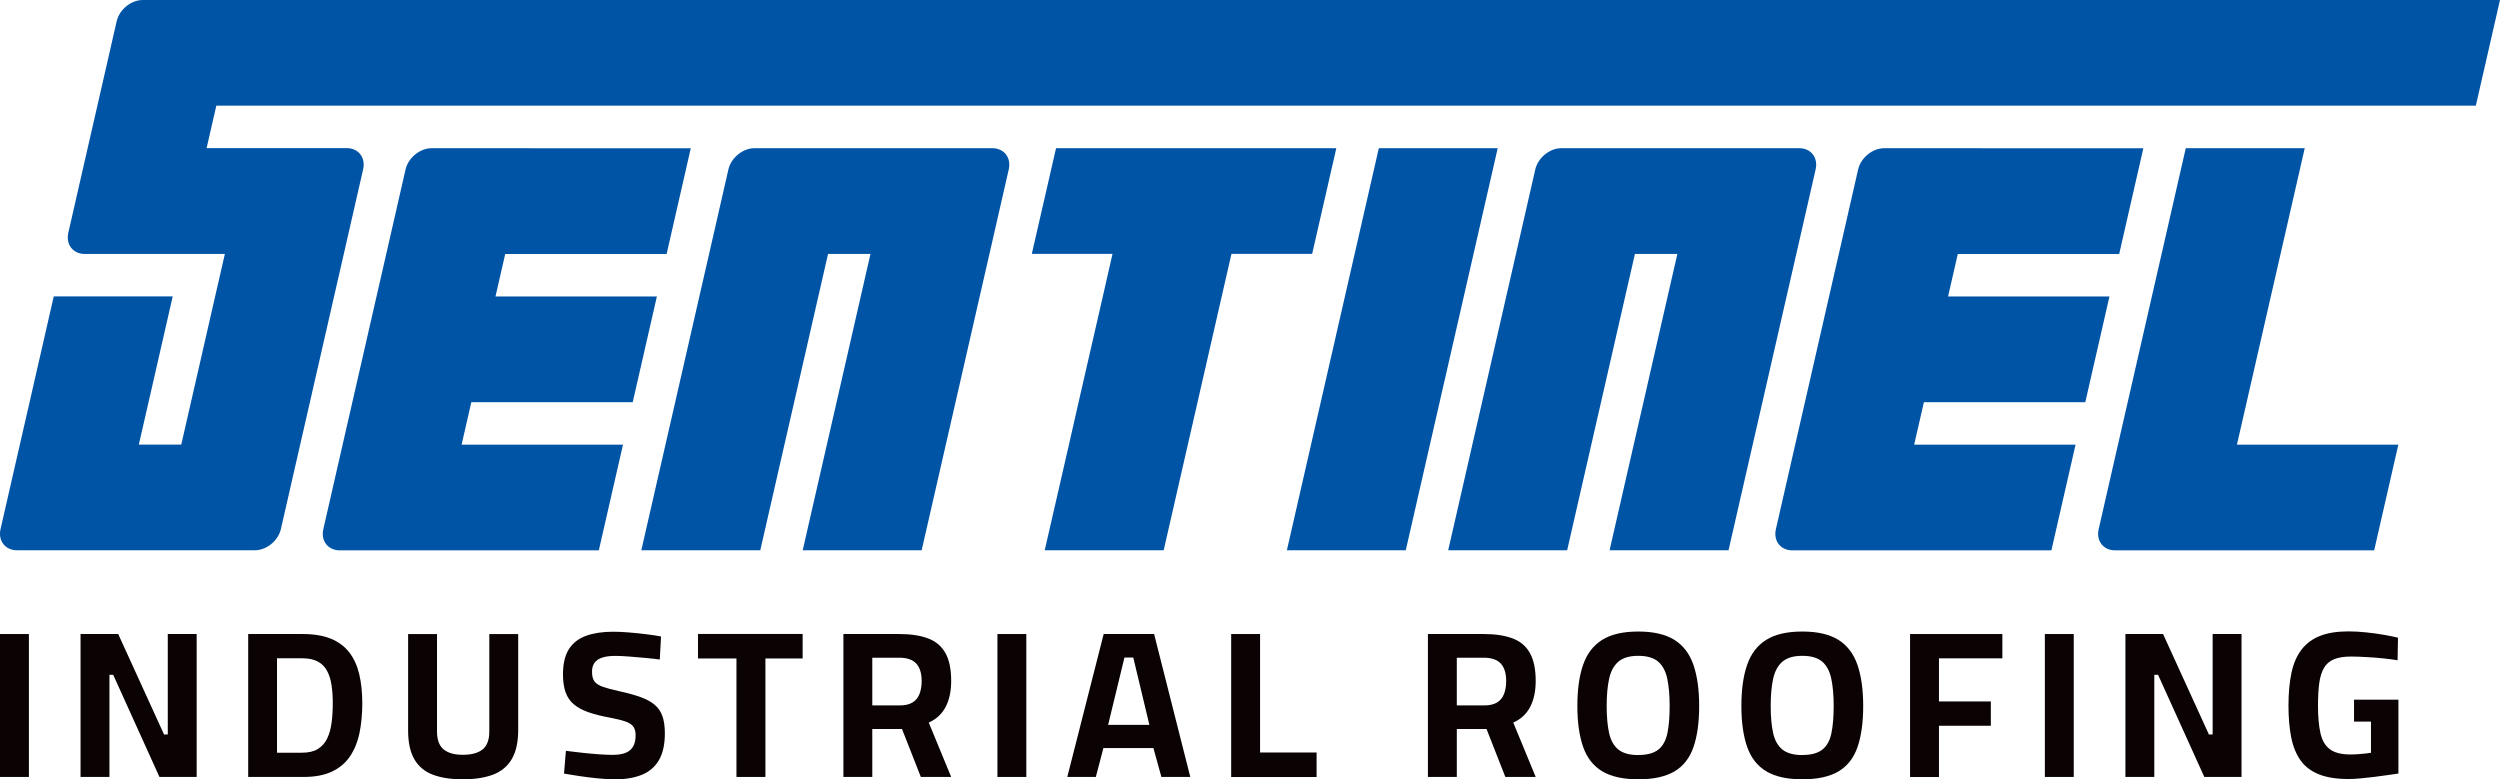
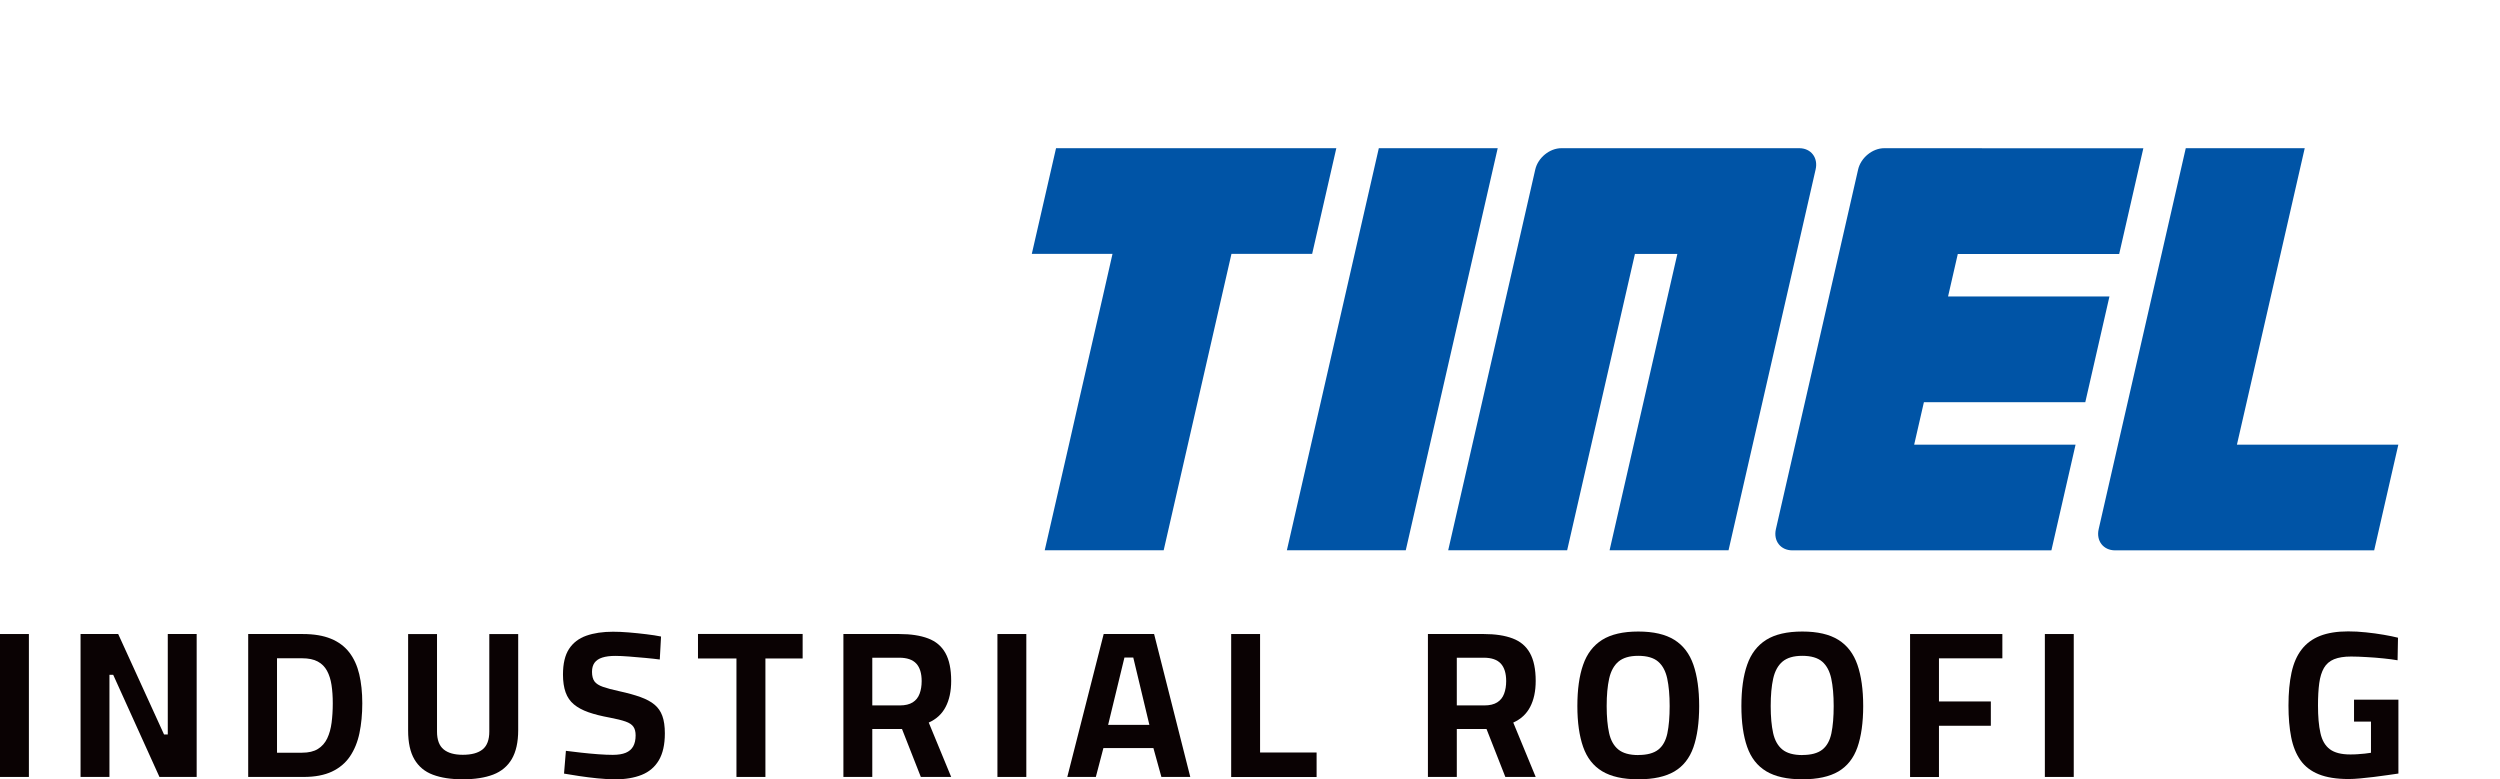
<svg xmlns="http://www.w3.org/2000/svg" id="Layer_1" version="1.1" viewBox="0 0 360 112.22">
  <defs>
    <style>
      .st0 {
        fill: #0a0203;
      }

      .st1 {
        fill: #0054a6;
      }
    </style>
  </defs>
  <g>
    <polygon class="st1" points="195.07 36.56 193.67 42.68 190.19 57.9 188.79 64.02 185.31 79.24 202.43 79.24 205.91 64.02 207.31 57.9 210.79 42.68 212.19 36.56 215.67 21.34 198.55 21.34 195.07 36.56" />
-     <path class="st1" d="M76.23,21.34h-14.07c-1.69,0-3.37,1.37-3.76,3.06l-2.78,12.17-1.4,6.11-3.48,15.23-1.4,6.11-2.78,12.17c-.39,1.69.67,3.06,2.36,3.06h37.31l3.48-15.22h-23.24l1.4-6.11h23.24l3.48-15.23h-23.24l1.4-6.11h23.24l3.48-15.23h-23.24Z" />
    <path class="st1" d="M285.4,21.34h-14.07c-1.69,0-3.37,1.37-3.76,3.06l-2.78,12.17-1.4,6.11-3.48,15.23-1.4,6.11-2.78,12.17c-.39,1.69.67,3.06,2.36,3.06h37.31l3.48-15.22h-23.24l1.4-6.11h23.24l3.48-15.23h-23.24l1.4-6.11h23.24l3.48-15.23h-23.24Z" />
    <path class="st1" d="M322.12,64.02l1.4-6.11,3.48-15.23,1.4-6.11,3.48-15.23h-17.13l-3.48,15.23-1.4,6.11-3.48,15.23-1.4,6.11-2.78,12.17c-.39,1.69.67,3.06,2.36,3.06h37.31l3.48-15.22h-23.24Z" />
    <polygon class="st1" points="169.19 21.34 152.07 21.34 148.58 36.56 160.2 36.56 158.81 42.68 155.32 57.9 153.93 64.02 150.44 79.24 167.57 79.24 171.05 64.02 172.45 57.9 175.93 42.68 177.33 36.56 188.95 36.56 192.43 21.34 175.31 21.34 169.19 21.34" />
    <path class="st1" d="M259.1,21.34h-34.26c-1.69,0-3.37,1.37-3.76,3.06l-2.78,12.17-1.4,6.11-3.48,15.23-1.4,6.11-3.48,15.22h17.13l3.48-15.22,1.4-6.11,3.48-15.23,1.4-6.11h6.11l-1.4,6.11-3.48,15.23-1.4,6.11-3.48,15.22h17.13l3.48-15.22,1.4-6.11,3.48-15.23,1.4-6.11,2.78-12.17c.39-1.69-.67-3.06-2.36-3.06Z" />
-     <path class="st1" d="M142.9,21.34h-34.25c-1.69,0-3.37,1.37-3.76,3.06l-2.78,12.17-1.4,6.11-3.48,15.23-1.4,6.11-3.48,15.22h17.13l3.48-15.22,1.4-6.11,3.48-15.23,1.4-6.11h6.11l-1.4,6.11-3.48,15.23-1.4,6.11-3.48,15.22h17.13l3.48-15.22,1.4-6.11,3.48-15.23,1.4-6.11,2.78-12.17c.39-1.69-.67-3.06-2.36-3.06Z" />
-     <path class="st1" d="M20.56,0c-1.69,0-3.37,1.37-3.76,3.06l-2.78,12.17-1.4,6.11-2.78,12.17c-.39,1.69.67,3.06,2.36,3.06h20.18l-1.4,6.11-3.48,15.23-1.4,6.11h-6.11l1.4-6.11,3.48-15.23H7.74l-3.48,15.23-1.4,6.11L.08,76.18c-.39,1.69.67,3.05,2.35,3.06h34.26c1.69,0,3.37-1.37,3.76-3.06l2.78-12.17,1.4-6.11,3.48-15.23,1.4-6.11,2.78-12.17c.39-1.69-.67-3.06-2.36-3.06h-20.18l1.4-6.11h325.37l3.48-15.23H20.56Z" />
  </g>
  <g>
    <path class="st0" d="M0,111.88v-20.58h4.16v20.58H0Z" />
    <path class="st0" d="M11.6,111.88v-20.58h5.42l6.6,14.46h.54v-14.46h4.16v20.58h-5.36l-6.66-14.71h-.54v14.71h-4.16Z" />
    <path class="st0" d="M35.74,111.88v-20.58h7.87c1.61,0,2.96.23,4.05.68,1.1.45,1.97,1.11,2.64,1.97.66.86,1.14,1.91,1.43,3.13.29,1.23.44,2.62.44,4.19s-.14,3.02-.41,4.31c-.27,1.29-.73,2.4-1.37,3.35-.64.94-1.51,1.67-2.59,2.18-1.09.51-2.44.77-4.07.77h-7.99ZM39.9,108.39h3.59c.95,0,1.71-.18,2.29-.54s1.03-.87,1.34-1.52c.31-.65.52-1.41.63-2.26.11-.85.17-1.78.17-2.79s-.06-1.84-.18-2.64c-.12-.79-.34-1.48-.65-2.05-.31-.57-.75-1.02-1.33-1.33-.57-.31-1.33-.47-2.28-.47h-3.59v13.59Z" />
    <path class="st0" d="M66.63,112.22c-1.69,0-3.12-.22-4.29-.66-1.18-.44-2.06-1.18-2.67-2.22-.6-1.03-.9-2.41-.9-4.14v-13.89h4.16v14.04c0,1.19.32,2.04.95,2.56.63.52,1.55.78,2.76.78,1.27,0,2.22-.26,2.86-.78.64-.52.96-1.38.96-2.56v-14.04h4.16v13.83c0,1.73-.31,3.11-.92,4.16-.61,1.04-1.51,1.79-2.68,2.24-1.18.45-2.64.68-4.39.68Z" />
    <path class="st0" d="M88.54,112.22c-.76,0-1.6-.05-2.5-.14-.9-.09-1.78-.2-2.64-.33-.85-.13-1.58-.25-2.18-.35l.27-3.28c.62.08,1.35.17,2.17.26.82.09,1.64.17,2.46.23.81.06,1.52.09,2.12.09.76,0,1.39-.1,1.87-.3s.84-.51,1.07-.92c.23-.41.35-.94.35-1.58,0-.52-.1-.94-.32-1.25-.21-.31-.59-.56-1.13-.75-.54-.19-1.3-.38-2.26-.56-1.2-.22-2.24-.48-3.09-.78-.85-.3-1.55-.68-2.09-1.13-.54-.45-.94-1.03-1.19-1.73-.25-.7-.38-1.56-.38-2.56,0-1.57.29-2.8.87-3.69.58-.89,1.42-1.53,2.5-1.91,1.08-.38,2.36-.57,3.83-.57.66,0,1.42.03,2.27.1.86.07,1.7.16,2.53.26.83.1,1.54.21,2.12.33l-.18,3.31c-.6-.08-1.3-.16-2.09-.23-.79-.07-1.58-.14-2.35-.2-.77-.06-1.43-.09-1.97-.09-.74,0-1.37.08-1.87.24-.5.16-.87.41-1.12.75-.24.34-.36.77-.36,1.3,0,.6.12,1.06.36,1.39.24.32.65.58,1.22.78s1.36.41,2.37.63c1.19.26,2.2.54,3.03.84.83.3,1.51.66,2.02,1.09.51.42.89.96,1.13,1.63.24.66.36,1.5.36,2.5,0,1.61-.29,2.9-.86,3.87-.57.97-1.4,1.68-2.47,2.11-1.07.43-2.37.65-3.87.65Z" />
    <path class="st0" d="M106.05,111.88v-17.06h-5.54v-3.53h15.07v3.53h-5.36v17.06h-4.16Z" />
    <path class="st0" d="M121.45,111.88v-20.58h8.05c1.65,0,3.03.21,4.14.63,1.12.42,1.95,1.12,2.5,2.11.55.98.83,2.32.83,4.01,0,1.49-.27,2.74-.8,3.75-.53,1.02-1.34,1.76-2.43,2.25l3.23,7.83h-4.37l-2.71-6.9h-4.28v6.9h-4.16ZM125.61,101.58h3.98c.76,0,1.38-.15,1.84-.44s.79-.7.99-1.24c.2-.53.3-1.14.3-1.82,0-1.12-.26-1.97-.78-2.53-.52-.56-1.34-.84-2.44-.84h-3.89v6.87Z" />
    <path class="st0" d="M143.63,111.88v-20.58h4.16v20.58h-4.16Z" />
    <path class="st0" d="M153.69,111.88l5.24-20.58h7.26l5.21,20.58h-4.16l-1.15-4.16h-7.2l-1.09,4.16h-4.13ZM159.57,104.38h5.94l-2.32-9.7h-1.27l-2.35,9.7Z" />
    <path class="st0" d="M177.29,111.88v-20.58h4.16v17.06h8.14v3.53h-12.3Z" />
    <path class="st0" d="M205.62,111.88v-20.58h8.05c1.65,0,3.03.21,4.14.63,1.12.42,1.95,1.12,2.5,2.11s.83,2.32.83,4.01c0,1.49-.27,2.74-.8,3.75-.53,1.02-1.34,1.76-2.43,2.25l3.23,7.83h-4.37l-2.71-6.9h-4.28v6.9h-4.16ZM209.78,101.58h3.98c.76,0,1.38-.15,1.84-.44s.79-.7.99-1.24c.2-.53.3-1.14.3-1.82,0-1.12-.26-1.97-.78-2.53-.52-.56-1.34-.84-2.44-.84h-3.89v6.87Z" />
    <path class="st0" d="M235.91,112.22c-2.19,0-3.92-.39-5.2-1.16-1.28-.77-2.19-1.94-2.74-3.51-.55-1.57-.83-3.53-.83-5.88s.27-4.35.83-5.94c.55-1.59,1.46-2.78,2.74-3.59,1.28-.8,3.01-1.2,5.2-1.2s3.92.4,5.2,1.2c1.28.8,2.19,2,2.74,3.59.55,1.59.83,3.57.83,5.94s-.28,4.37-.83,5.94c-.55,1.57-1.47,2.73-2.74,3.48-1.28.75-3.01,1.13-5.2,1.13ZM235.91,108.72c1.27,0,2.23-.26,2.88-.77.65-.51,1.09-1.3,1.31-2.35.22-1.05.33-2.37.33-3.93s-.12-2.89-.35-3.96c-.23-1.07-.67-1.89-1.31-2.44-.64-.55-1.6-.83-2.86-.83s-2.19.28-2.85.83c-.65.55-1.1,1.37-1.34,2.44-.24,1.07-.36,2.4-.36,3.96s.12,2.84.35,3.89c.23,1.04.67,1.83,1.33,2.37.65.53,1.61.8,2.88.8Z" />
    <path class="st0" d="M259.53,112.22c-2.19,0-3.92-.39-5.2-1.16-1.28-.77-2.19-1.94-2.74-3.51-.55-1.57-.83-3.53-.83-5.88s.27-4.35.83-5.94c.55-1.59,1.46-2.78,2.74-3.59,1.28-.8,3.01-1.2,5.2-1.2s3.92.4,5.2,1.2c1.28.8,2.19,2,2.74,3.59.55,1.59.83,3.57.83,5.94s-.28,4.37-.83,5.94c-.55,1.57-1.47,2.73-2.74,3.48-1.28.75-3.01,1.13-5.2,1.13ZM259.53,108.72c1.27,0,2.23-.26,2.88-.77.65-.51,1.09-1.3,1.31-2.35.22-1.05.33-2.37.33-3.93s-.12-2.89-.35-3.96-.67-1.89-1.31-2.44c-.64-.55-1.6-.83-2.86-.83s-2.19.28-2.85.83c-.65.55-1.1,1.37-1.34,2.44-.24,1.07-.36,2.4-.36,3.96s.12,2.84.35,3.89c.23,1.04.67,1.83,1.33,2.37.65.53,1.61.8,2.88.8Z" />
    <path class="st0" d="M275.05,111.88v-20.58h13.29v3.5h-9.13v6.21h7.47v3.5h-7.47v7.38h-4.16Z" />
    <path class="st0" d="M294.46,111.88v-20.58h4.16v20.58h-4.16Z" />
-     <path class="st0" d="M306.06,111.88v-20.58h5.42l6.6,14.46h.54v-14.46h4.16v20.58h-5.36l-6.66-14.71h-.54v14.71h-4.16Z" />
    <path class="st0" d="M338.19,112.18c-1.73,0-3.16-.23-4.28-.68-1.12-.45-2-1.12-2.64-2.02-.63-.89-1.08-2-1.34-3.32s-.39-2.84-.39-4.56c0-1.83.15-3.41.44-4.75s.77-2.44,1.45-3.32c.67-.87,1.56-1.53,2.65-1.96,1.09-.43,2.45-.65,4.05-.65.82,0,1.68.04,2.58.14.89.09,1.75.21,2.56.35.81.14,1.49.28,2.04.42l-.06,3.25c-.56-.1-1.24-.19-2.03-.27-.79-.08-1.6-.15-2.43-.19-.82-.05-1.57-.08-2.23-.08-1.01,0-1.82.13-2.46.39-.63.26-1.12.68-1.45,1.25-.33.57-.56,1.31-.68,2.2-.12.89-.18,1.96-.18,3.21,0,1.59.11,2.91.35,3.96.23,1.06.68,1.83,1.36,2.34.67.5,1.64.75,2.91.75.32,0,.67,0,1.04-.03.37-.02.73-.05,1.08-.09.35-.04.65-.08.89-.12v-4.49h-2.44v-3.16h6.39v10.64c-.44.06-.98.14-1.6.23-.62.09-1.27.18-1.94.26-.67.08-1.33.15-1.96.21-.63.06-1.19.09-1.67.09Z" />
  </g>
</svg>